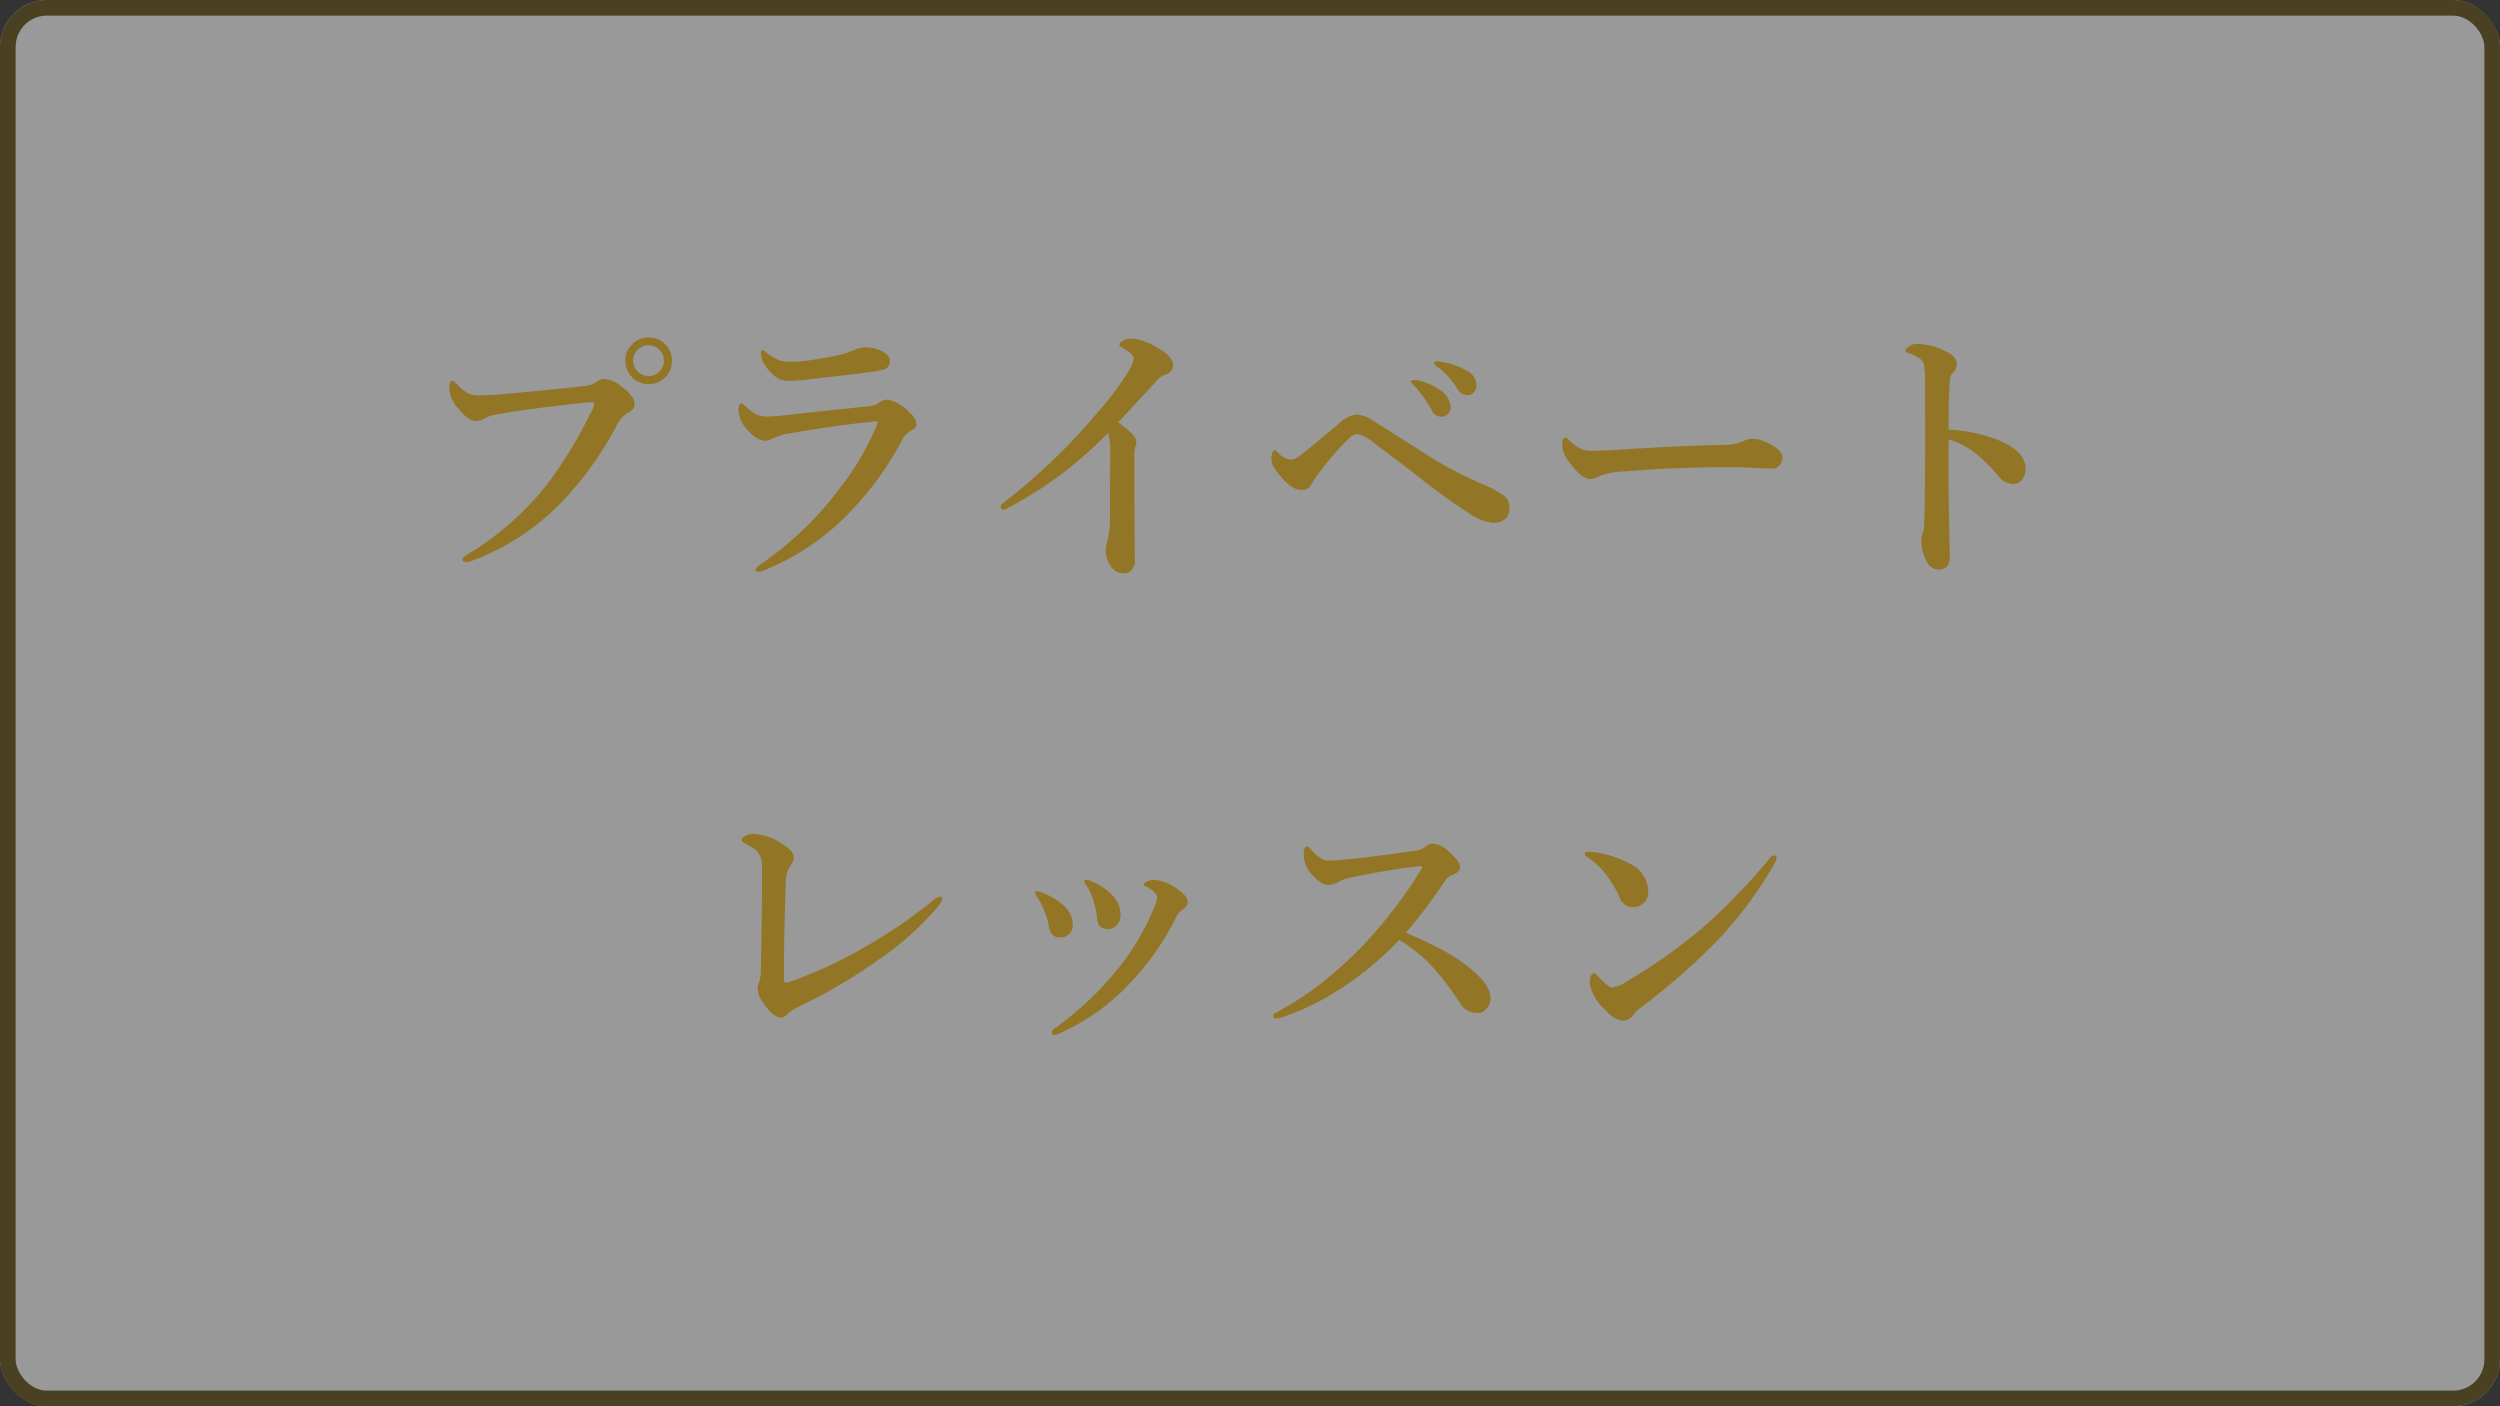
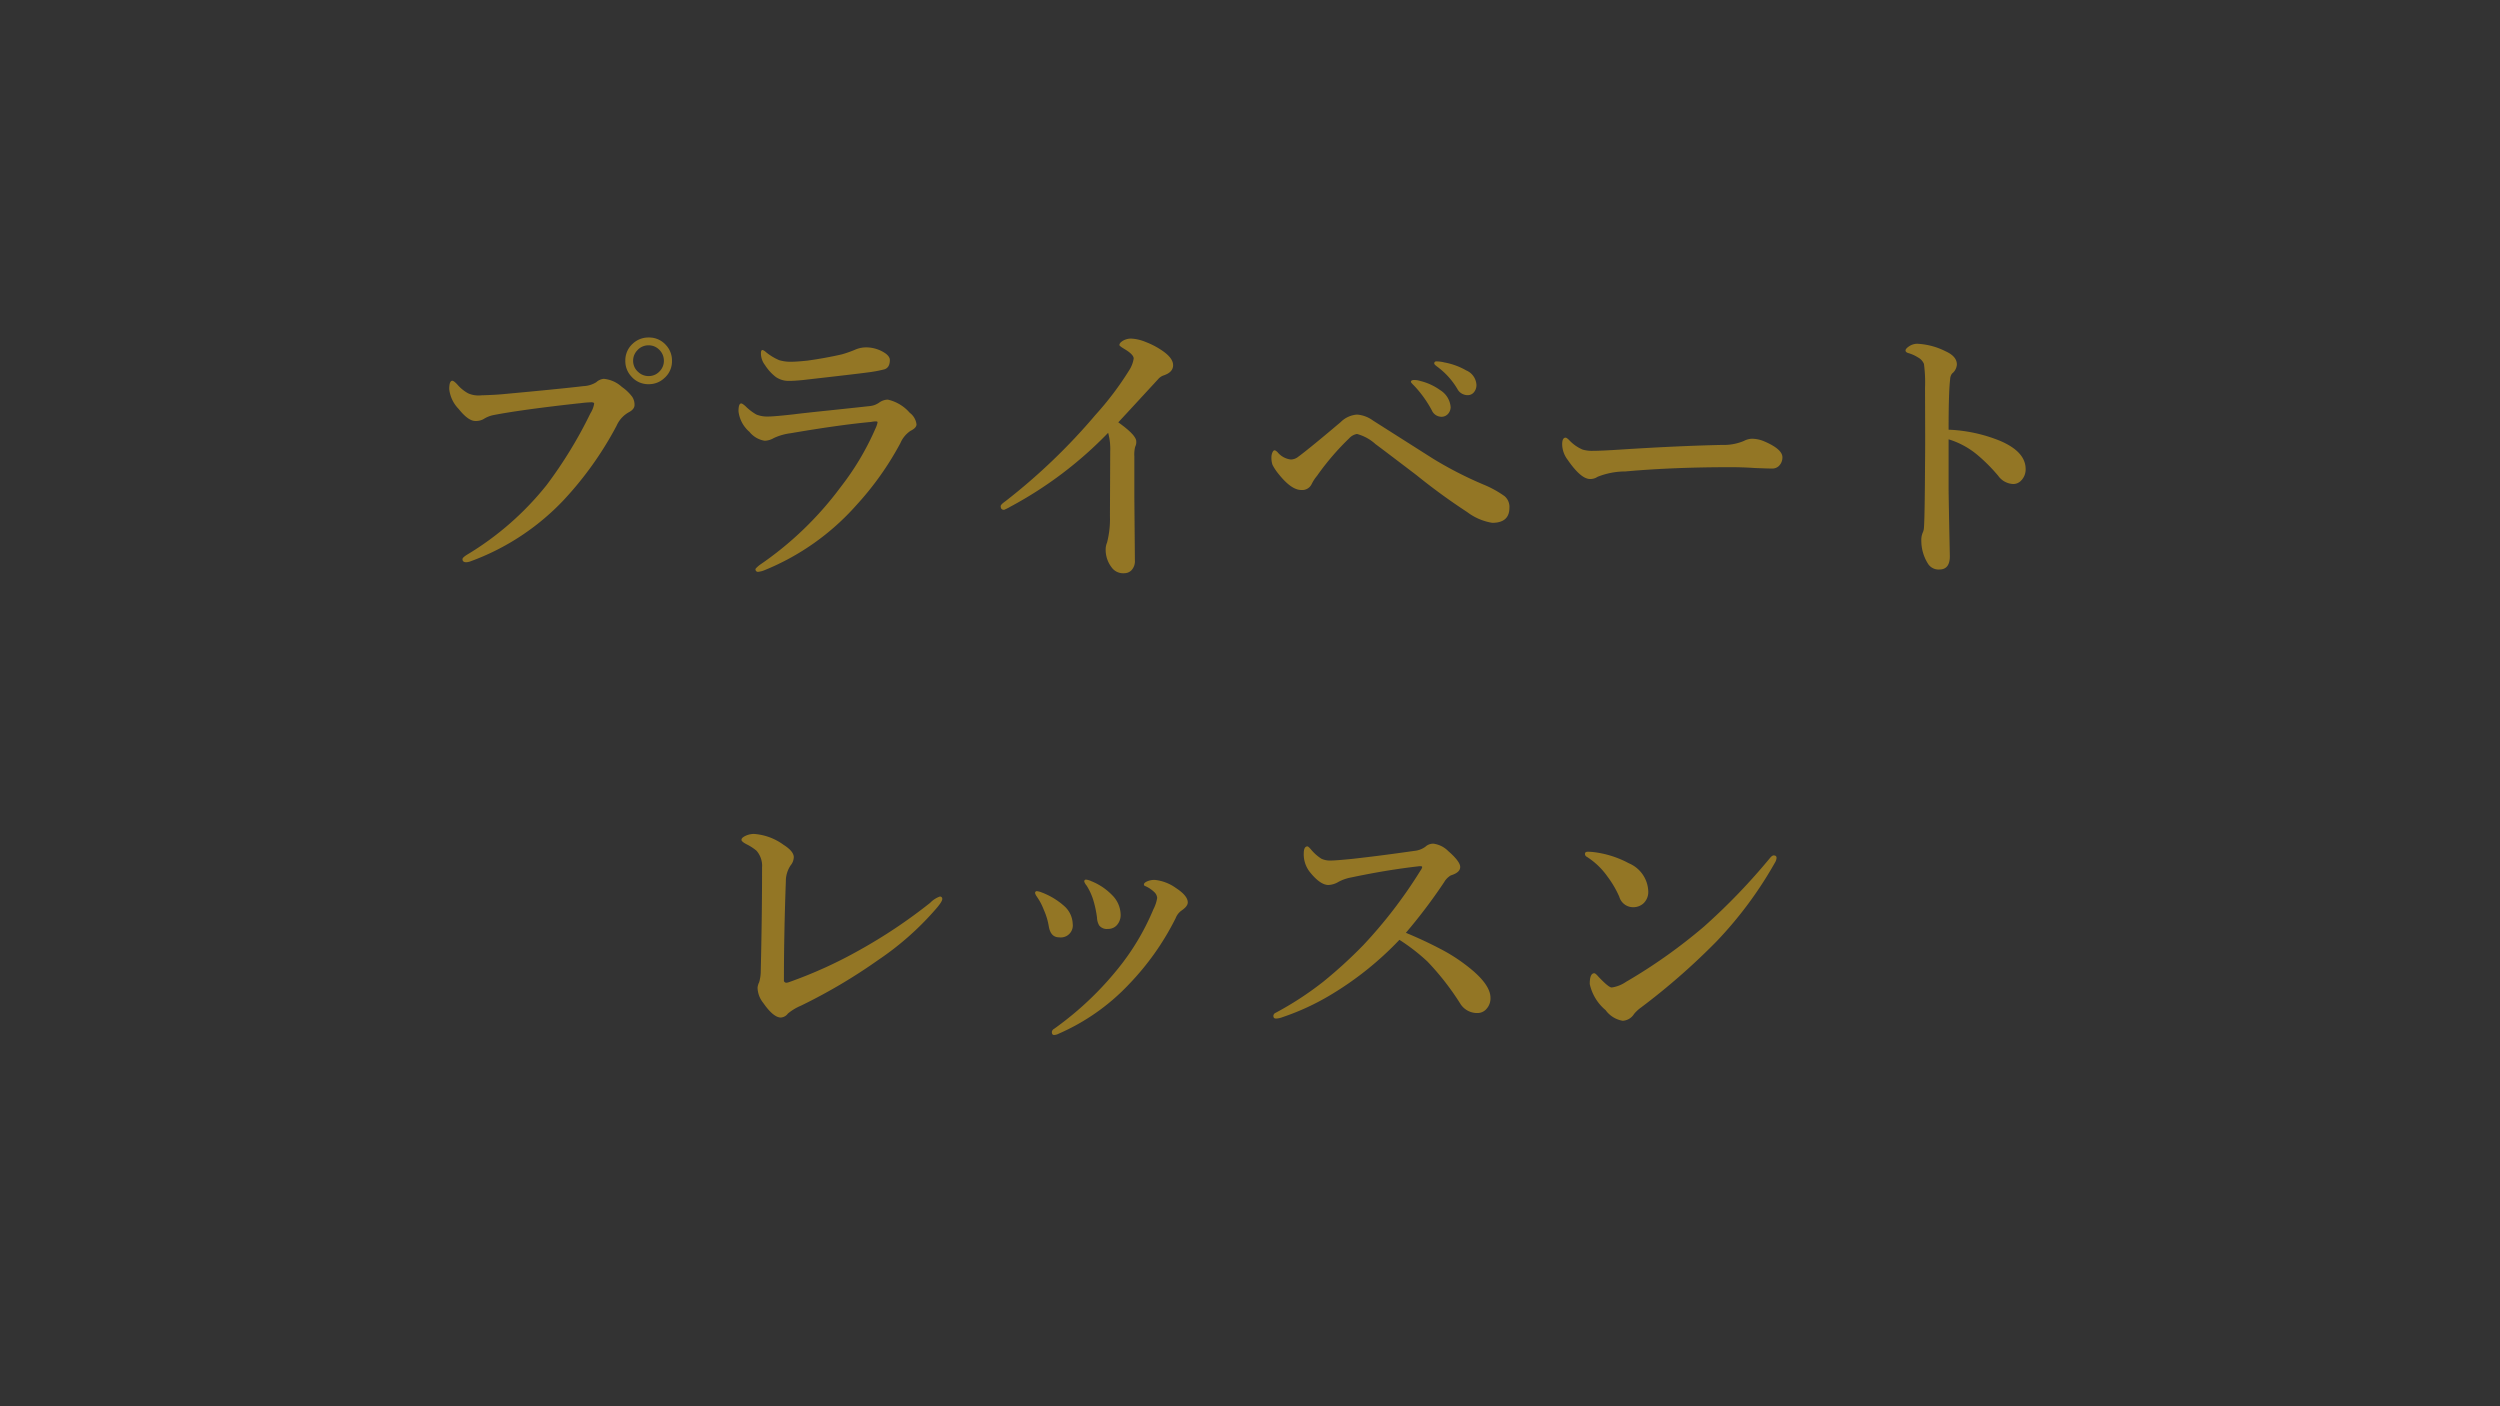
<svg xmlns="http://www.w3.org/2000/svg" id="グループ_577" data-name="グループ 577" width="160" height="90" viewBox="0 0 160 90">
  <rect x="0" y="0" width="160" height="90" fill="#333333" stroke="none" />
  <g id="長方形_39" data-name="長方形 39" fill="#fff" stroke="#624d12" stroke-linejoin="round" stroke-width="1" opacity="0.5">
-     <rect width="160" height="90" rx="3" stroke="none" />
-     <rect x="0.5" y="0.5" width="159" height="89" rx="2.5" fill="none" />
-   </g>
+     </g>
  <path id="パス_15" data-name="パス 15" d="M-38.487-14.4a1.433,1.433,0,0,1,1.107.483,1.444,1.444,0,0,1,.387,1.011,1.421,1.421,0,0,1-.492,1.107,1.433,1.433,0,0,1-1,.387,1.421,1.421,0,0,1-1.107-.492,1.433,1.433,0,0,1-.387-1,1.431,1.431,0,0,1,.492-1.116A1.451,1.451,0,0,1-38.487-14.4Zm0,.5a.952.952,0,0,0-.738.334.95.95,0,0,0-.255.659.933.933,0,0,0,.334.721.95.95,0,0,0,.659.255.944.944,0,0,0,.721-.325.939.939,0,0,0,.255-.65.981.981,0,0,0-.325-.738A.939.939,0,0,0-38.487-13.9Zm-4.43,3.709q-3.656.4-5.5.756a1.867,1.867,0,0,0-.633.255,1,1,0,0,1-.527.123q-.457,0-1.072-.773a2.149,2.149,0,0,1-.6-1.266q0-.536.2-.536.088,0,.3.22a2.508,2.508,0,0,0,.7.58,1.578,1.578,0,0,0,.694.141q.088,0,.176-.009.861-.026,1.327-.07,3.727-.343,5.2-.519a1.687,1.687,0,0,0,.809-.246.84.84,0,0,1,.475-.22,1.971,1.971,0,0,1,1.169.519,2.809,2.809,0,0,1,.668.642.925.925,0,0,1,.141.51q0,.281-.378.475a1.828,1.828,0,0,0-.773.861,22.086,22.086,0,0,1-3.419,4.79A15.526,15.526,0,0,1-49.9-.07a.868.868,0,0,1-.264.053q-.237,0-.237-.2,0-.1.29-.281a19.034,19.034,0,0,0,5.1-4.465,28.121,28.121,0,0,0,2.8-4.588,1.628,1.628,0,0,0,.237-.615q0-.088-.185-.088A6.539,6.539,0,0,0-42.917-10.187ZM-29.3-12.85q.29,0,.976-.07,1.134-.158,2.2-.4a7.733,7.733,0,0,0,.809-.281,1.8,1.8,0,0,1,.7-.167,2.221,2.221,0,0,1,1.134.29q.431.246.431.519,0,.492-.36.6a8.688,8.688,0,0,1-1.1.2q-.562.079-4.122.483-.536.053-.861.053a1.428,1.428,0,0,1-.861-.255,2.981,2.981,0,0,1-.686-.756A1.227,1.227,0,0,1-31.3-13.4q0-.2.105-.2a.549.549,0,0,1,.2.123,3.5,3.5,0,0,0,.861.527A2.523,2.523,0,0,0-29.3-12.85Zm-1.529,3.507q.378,0,1.635-.141.545-.07,2.145-.237t2.716-.29a1.269,1.269,0,0,0,.633-.246.966.966,0,0,1,.519-.167,2.608,2.608,0,0,1,1.406.844,1.078,1.078,0,0,1,.431.738q0,.229-.378.413a1.792,1.792,0,0,0-.65.782,19.359,19.359,0,0,1-2.8,3.955,15.808,15.808,0,0,1-5.9,4.184,1.437,1.437,0,0,1-.4.105.155.155,0,0,1-.176-.176q0-.044.255-.255a21.6,21.6,0,0,0,5.194-4.992A17.354,17.354,0,0,0-23.959-8.6a1.464,1.464,0,0,0,.123-.378q0-.053-.123-.053a1.536,1.536,0,0,0-.29.035q-2.013.185-5.142.721a3.618,3.618,0,0,0-1.081.308,1.25,1.25,0,0,1-.58.176,1.563,1.563,0,0,1-.984-.571,2.04,2.04,0,0,1-.7-1.318q0-.5.176-.5.07,0,.272.176a3.231,3.231,0,0,0,.7.536A1.841,1.841,0,0,0-30.832-9.343ZM-9.079-8.3a25.236,25.236,0,0,1-6.258,4.729,3.293,3.293,0,0,1-.4.2q-.22,0-.22-.237,0-.1.308-.316A38.512,38.512,0,0,0-9.888-9.448,19.769,19.769,0,0,0-7.734-12.3a1.913,1.913,0,0,0,.29-.756q0-.255-.589-.606-.325-.193-.325-.255,0-.141.237-.281a1.019,1.019,0,0,1,.519-.132,2.741,2.741,0,0,1,.932.22,4.938,4.938,0,0,1,.976.5q.773.5.773.984,0,.448-.6.65a.827.827,0,0,0-.369.255q-2.259,2.452-2.54,2.751,1.151.817,1.151,1.222a.666.666,0,0,1-.07.343,2.029,2.029,0,0,0-.053.615v2.593l.035,4.069A.837.837,0,0,1-7.6.51a.646.646,0,0,1-.448.176A.905.905,0,0,1-8.859.308,1.84,1.84,0,0,1-9.237-.861a1.115,1.115,0,0,1,.088-.413,5.979,5.979,0,0,0,.185-1.7l.018-4.157A3.816,3.816,0,0,0-9.079-8.3ZM2.61-6.592a.768.768,0,0,0,.431-.141q.712-.519,2.76-2.25a1.64,1.64,0,0,1,1.046-.483,1.946,1.946,0,0,1,1.02.378l3.876,2.461A24.4,24.4,0,0,0,14.915-5a6.618,6.618,0,0,1,1.38.756.9.9,0,0,1,.308.738q0,.967-1.1.967a3.626,3.626,0,0,1-1.6-.686A40.046,40.046,0,0,1,10.644-5.6Q8.411-7.3,8.033-7.576a2.86,2.86,0,0,0-1.187-.65.869.869,0,0,0-.492.272A16.508,16.508,0,0,0,4.289-5.546a2.656,2.656,0,0,0-.343.527.666.666,0,0,1-.668.378q-.624,0-1.424-.993a3.319,3.319,0,0,1-.413-.615,1.382,1.382,0,0,1-.07-.483.793.793,0,0,1,.07-.325q.062-.123.132-.123t.193.123A1.288,1.288,0,0,0,2.61-6.592Zm8.314-5.019a3.631,3.631,0,0,1,1.248.58,1.4,1.4,0,0,1,.668,1.072.644.644,0,0,1-.167.448.554.554,0,0,1-.431.185.683.683,0,0,1-.606-.413A7.326,7.326,0,0,0,10.5-11.32q-.2-.193-.2-.237,0-.123.211-.123A1.3,1.3,0,0,1,10.925-11.61Zm1.477-1.2a4.386,4.386,0,0,1,1.441.519,1.066,1.066,0,0,1,.65.914.708.708,0,0,1-.185.51.506.506,0,0,1-.369.158.741.741,0,0,1-.668-.4,4.8,4.8,0,0,0-1.257-1.4q-.22-.158-.22-.22a.124.124,0,0,1,.141-.141A2.226,2.226,0,0,1,12.4-12.814ZM34.075-6.732a.759.759,0,0,1-.193.519.594.594,0,0,1-.457.2q-.264,0-1.134-.035Q31.526-6.1,30.762-6.1q-3.718,0-6.732.272a4.839,4.839,0,0,0-1.784.343.825.825,0,0,1-.483.141q-.589,0-1.441-1.239a1.675,1.675,0,0,1-.343-.976q0-.431.22-.431.07,0,.229.158a2.51,2.51,0,0,0,.861.606,2.079,2.079,0,0,0,.65.079q.563,0,1.89-.088,3.6-.229,6.381-.29a3.315,3.315,0,0,0,1.4-.255,1.2,1.2,0,0,1,.51-.141,2.056,2.056,0,0,1,.809.176Q34.075-7.251,34.075-6.732ZM44.71-8.5a9.777,9.777,0,0,1,3.261.7q1.67.7,1.67,1.819a1.006,1.006,0,0,1-.281.729.689.689,0,0,1-.492.229,1.237,1.237,0,0,1-.984-.527,10.912,10.912,0,0,0-1.3-1.31A5.269,5.269,0,0,0,44.71-7.884v3.129q0,.466.079,4.359,0,.844-.668.844a.8.8,0,0,1-.756-.413,2.749,2.749,0,0,1-.4-1.424,1.2,1.2,0,0,1,.088-.519.818.818,0,0,0,.079-.308q.053-.668.07-4.034.009-.949.009-1.661l-.009-3.27a8.928,8.928,0,0,0-.07-1.529.833.833,0,0,0-.378-.413,2.384,2.384,0,0,0-.624-.281q-.176-.053-.176-.167t.237-.272A.947.947,0,0,1,42.7-14a4.51,4.51,0,0,1,1.819.483q.721.325.721.844a.8.8,0,0,1-.308.58.631.631,0,0,0-.123.36Q44.71-10.9,44.71-8.5ZM-31.228,19.523a1.468,1.468,0,0,0-.36-1.081,3.21,3.21,0,0,0-.615-.4q-.343-.176-.343-.29,0-.149.308-.281a1.316,1.316,0,0,1,.483-.1,3.637,3.637,0,0,1,1.907.7q.65.413.65.791a.855.855,0,0,1-.2.519,1.813,1.813,0,0,0-.308,1.028q-.123,3.349-.123,6.319a.141.141,0,0,0,.105.158.166.166,0,0,0,.053.009.7.7,0,0,0,.185-.044,28.58,28.58,0,0,0,4.5-2.048,33.337,33.337,0,0,0,4.518-3.023,1.581,1.581,0,0,1,.615-.4.14.14,0,0,1,.158.158q0,.158-.36.58a18.621,18.621,0,0,1-3.727,3.313,35.179,35.179,0,0,1-4.966,2.936,3.316,3.316,0,0,0-.826.5.61.61,0,0,1-.448.255q-.483,0-1.134-.94a1.609,1.609,0,0,1-.36-.984,1.072,1.072,0,0,1,.105-.343,2.616,2.616,0,0,0,.1-.738Q-31.228,22.635-31.228,19.523Zm20.769,1.151a.729.729,0,0,1-.149-.255.109.109,0,0,1,.123-.123,1.072,1.072,0,0,1,.343.105,3.845,3.845,0,0,1,1.336.905,1.8,1.8,0,0,1,.527,1.222.964.964,0,0,1-.246.686.743.743,0,0,1-.571.237.623.623,0,0,1-.554-.22,1.046,1.046,0,0,1-.141-.5,6.884,6.884,0,0,0-.255-1.178A3.871,3.871,0,0,0-10.459,20.675Zm4.518.791a.574.574,0,0,0-.193-.378A1.929,1.929,0,0,0-6.7,20.71a.105.105,0,0,1-.088-.105q0-.088.141-.167a1.143,1.143,0,0,1,.563-.123,2.8,2.8,0,0,1,1.345.519q.756.492.756.923,0,.246-.4.519a1.067,1.067,0,0,0-.378.492,17.065,17.065,0,0,1-2.971,4.21,13.707,13.707,0,0,1-4.5,3.173.708.708,0,0,1-.308.088q-.141,0-.141-.193a.262.262,0,0,1,.141-.2,20.5,20.5,0,0,0,4.359-4.192,15.5,15.5,0,0,0,2-3.463A2.33,2.33,0,0,0-5.941,21.466Zm-7.69-.07a.584.584,0,0,1-.123-.237.109.109,0,0,1,.123-.123,1.185,1.185,0,0,1,.272.07,4.657,4.657,0,0,1,1.477.888,1.6,1.6,0,0,1,.536,1.134.769.769,0,0,1-.879.861q-.527,0-.65-.686a4.248,4.248,0,0,0-.325-1.081A3.761,3.761,0,0,0-13.632,21.4ZM9.976,23.7q1.151.475,2.171,1.011a10.849,10.849,0,0,1,1.731,1.1q1.512,1.16,1.512,2.048a1,1,0,0,1-.272.729.746.746,0,0,1-.554.246,1.268,1.268,0,0,1-1.116-.615,16.9,16.9,0,0,0-2.092-2.681,12.347,12.347,0,0,0-1.793-1.389A20.72,20.72,0,0,1,5.15,27.68,15.717,15.717,0,0,1,2.074,29.1a1.262,1.262,0,0,1-.4.088q-.176,0-.176-.158a.21.21,0,0,1,.123-.2,20.746,20.746,0,0,0,3.05-1.986A29.319,29.319,0,0,0,7.26,24.48a30.172,30.172,0,0,0,3.656-4.772.544.544,0,0,0,.105-.211q0-.062-.123-.062a.961.961,0,0,0-.114.009q-2.021.229-4.307.712a2.76,2.76,0,0,0-.826.29,1.341,1.341,0,0,1-.633.193q-.527,0-1.2-.844a1.827,1.827,0,0,1-.378-1.16q0-.466.237-.466.062,0,.246.22a2.82,2.82,0,0,0,.65.571,1.307,1.307,0,0,0,.6.114q.308,0,1.362-.105,1.758-.193,3.964-.51a1.449,1.449,0,0,0,.721-.264.741.741,0,0,1,.519-.2,1.646,1.646,0,0,1,.958.483q.756.659.756,1.011t-.6.536a1.193,1.193,0,0,0-.431.439A34.367,34.367,0,0,1,9.976,23.7ZM23.15,27.2a2.183,2.183,0,0,0,.914-.36A34.286,34.286,0,0,0,29.057,23.3a39.671,39.671,0,0,0,4.228-4.395q.132-.158.229-.158.185,0,.185.158a.659.659,0,0,1-.105.308,25.184,25.184,0,0,1-3.744,5.045,42.705,42.705,0,0,1-4.808,4.21,2.35,2.35,0,0,0-.466.431.912.912,0,0,1-.721.431,1.7,1.7,0,0,1-1.1-.686,2.99,2.99,0,0,1-1.011-1.67q0-.686.29-.686.079,0,.281.237Q22.957,27.2,23.15,27.2ZM21.56,18.838a.209.209,0,0,1-.123-.185q0-.141.176-.141t.343.018a6.382,6.382,0,0,1,2.294.721,2.025,2.025,0,0,1,1.239,1.8,1,1,0,0,1-.316.773.969.969,0,0,1-.659.237.919.919,0,0,1-.879-.668,6.405,6.405,0,0,0-.756-1.292A4.7,4.7,0,0,0,21.56,18.838Z" transform="translate(80 36)" fill="#937625" />
</svg>